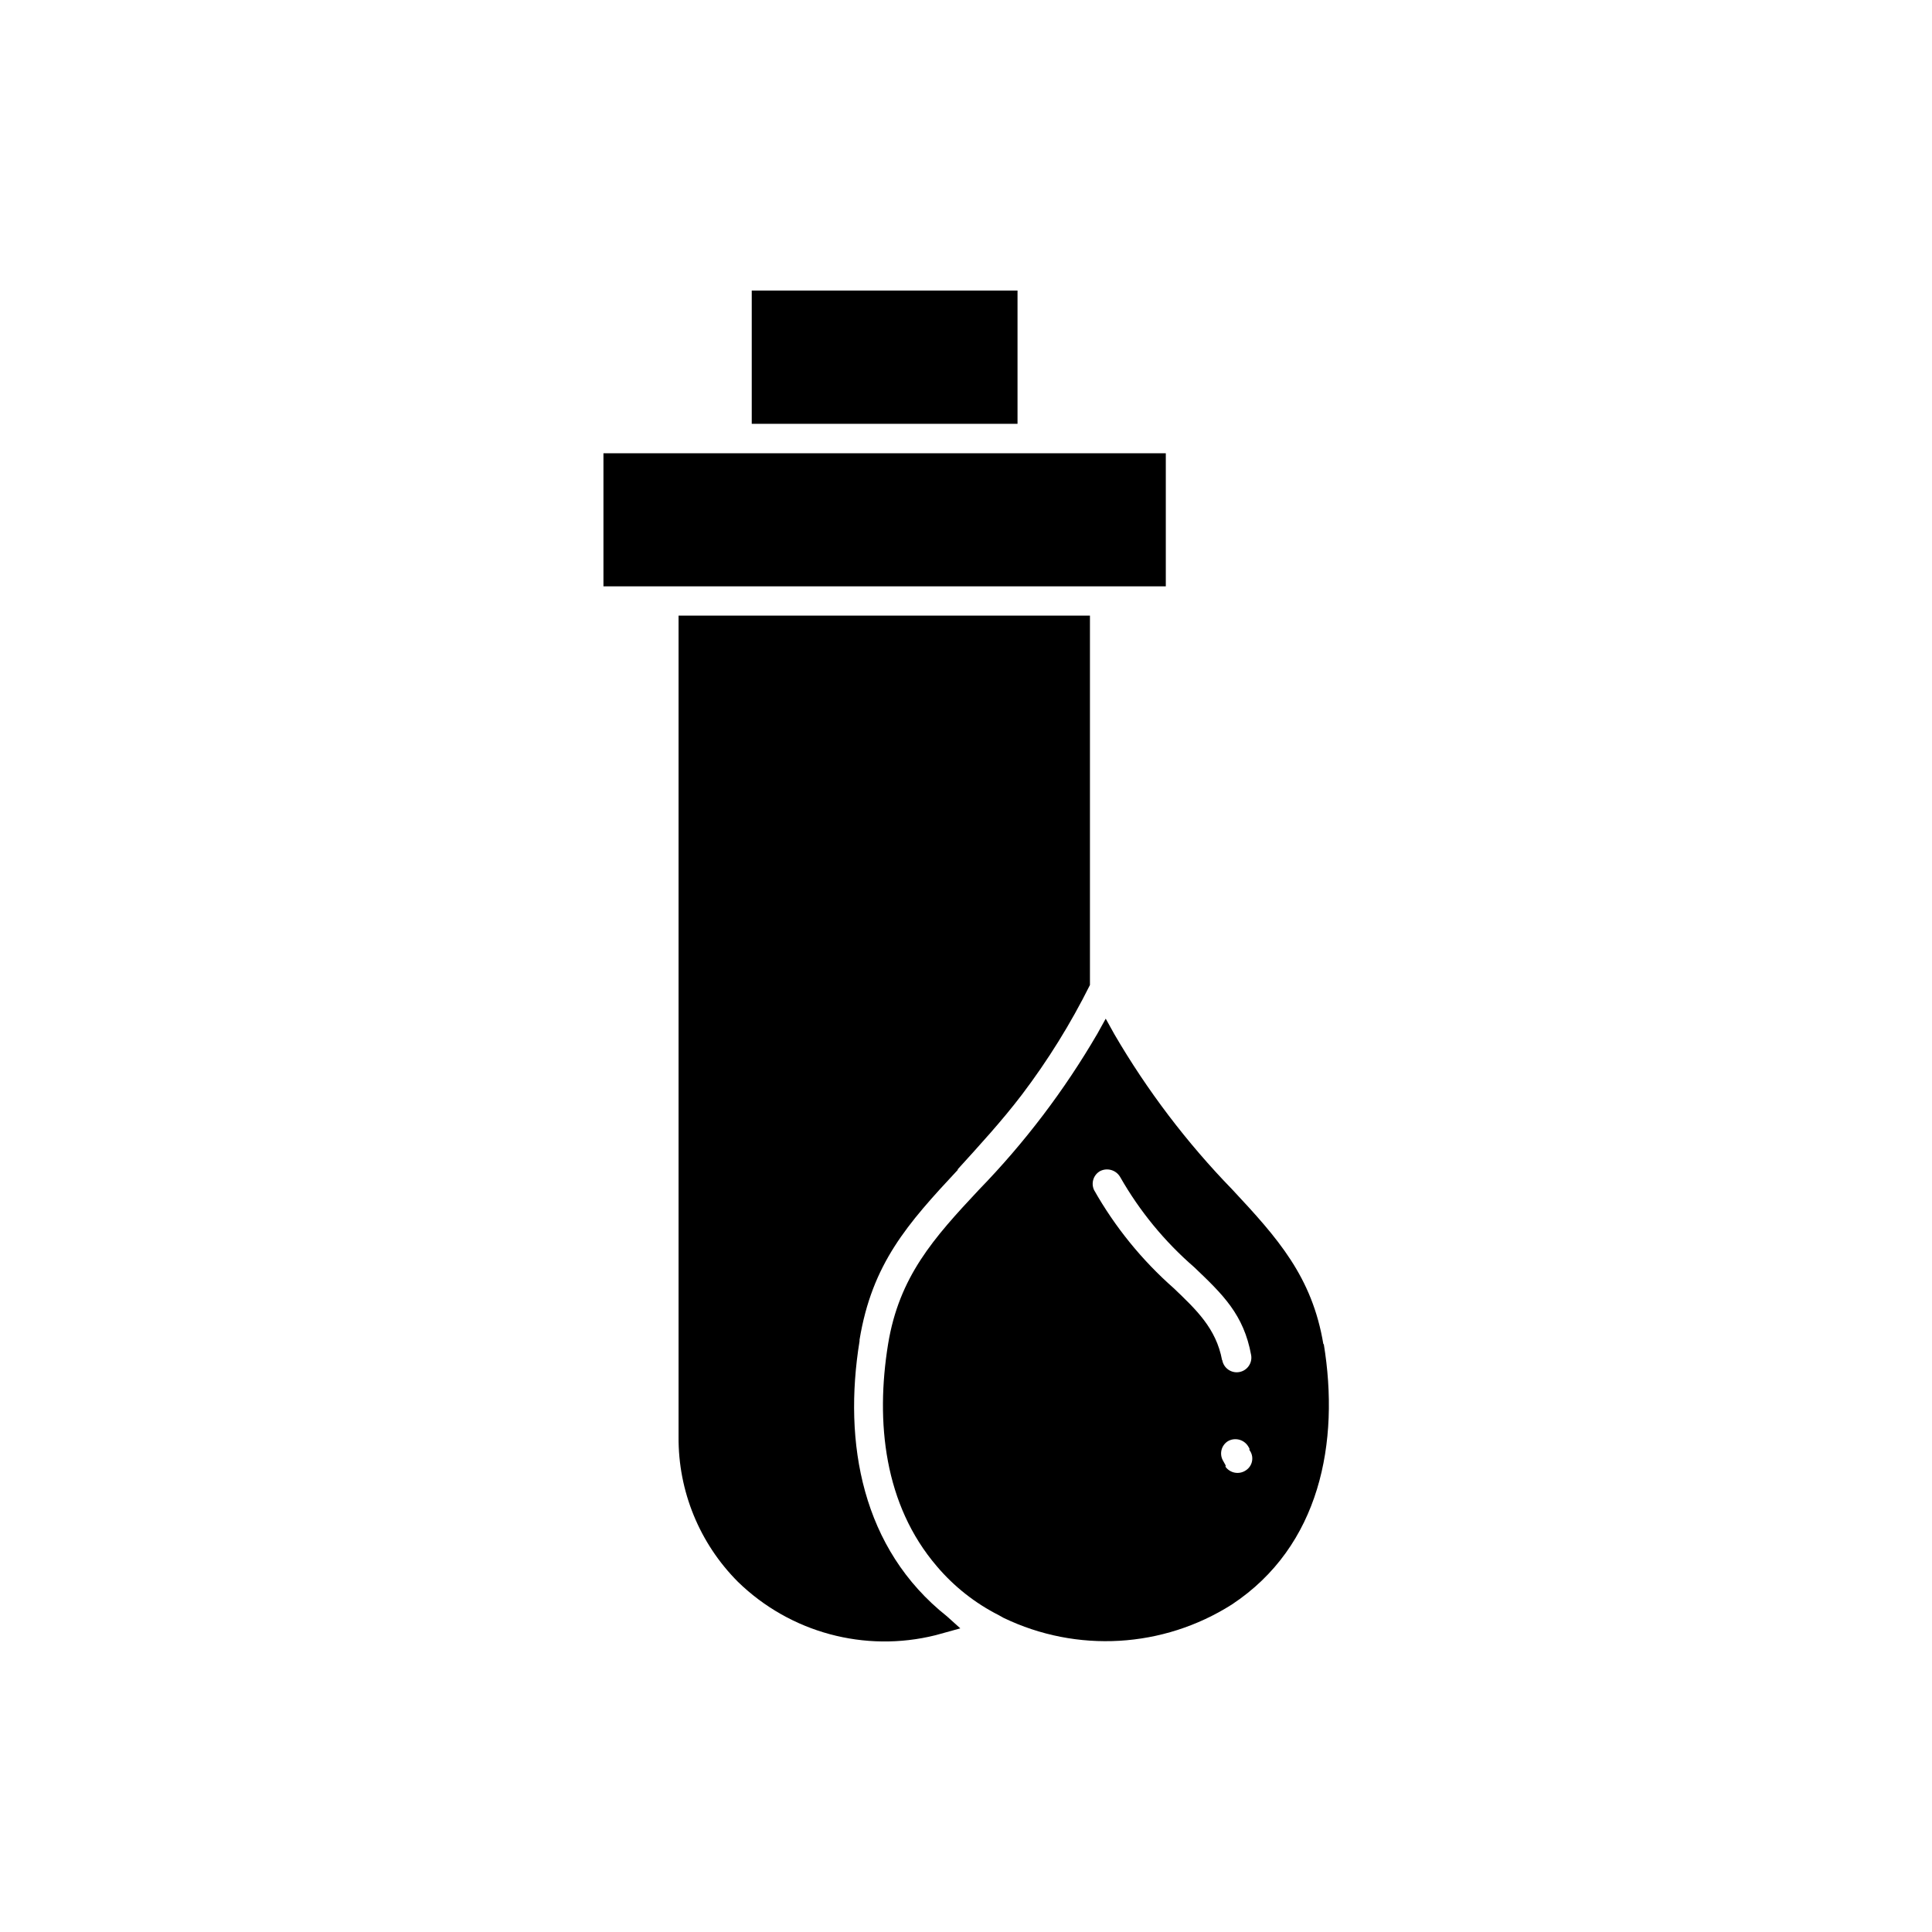
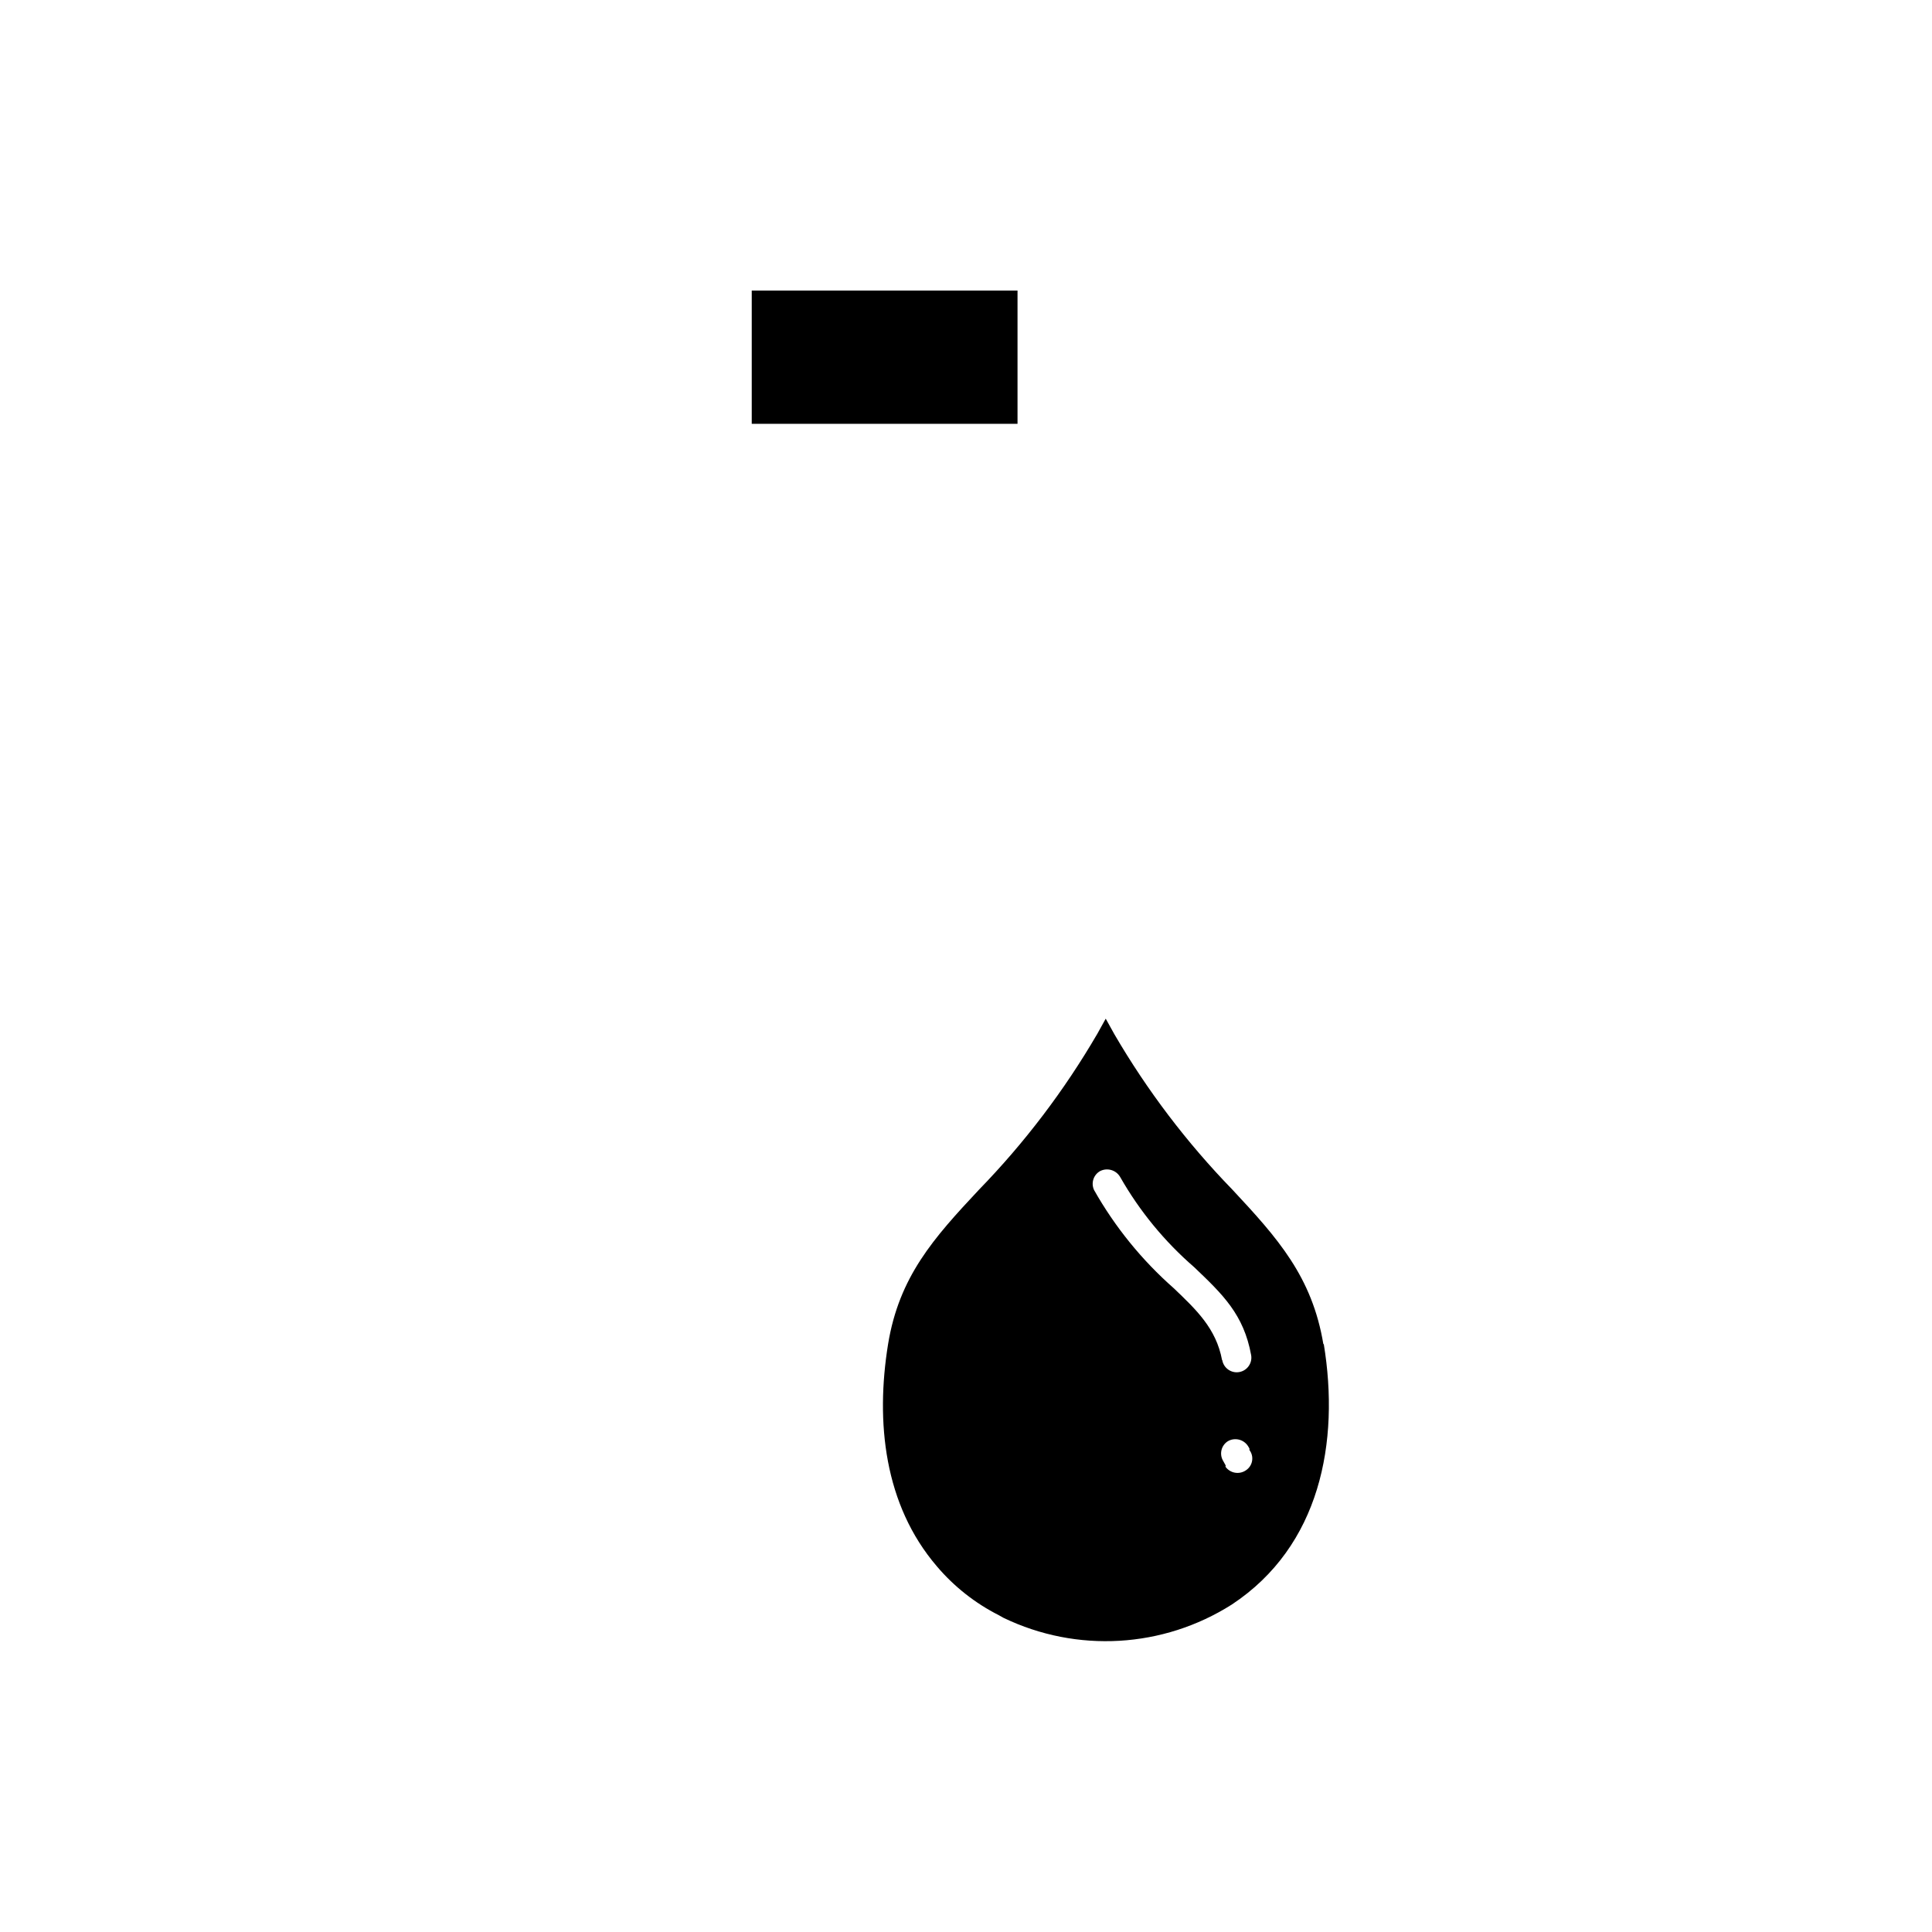
<svg xmlns="http://www.w3.org/2000/svg" fill="#000000" width="800px" height="800px" version="1.1" viewBox="144 144 512 512">
  <g>
    <path d="m467.86 504.44c-1.562-8.414-6.902-13.402-12.797-19.043-8.438-7.426-15.574-16.215-21.109-25.996-0.879-1.832-0.199-4.027 1.559-5.039 1.914-0.988 4.266-0.301 5.344 1.562 5.133 9.012 11.758 17.086 19.598 23.879 7.609 7.254 13.148 12.543 15.113 23.328 0.363 2.113-1.059 4.121-3.176 4.484-2.113 0.359-4.121-1.059-4.484-3.176zm26.852-4.18c-2.973-17.938-12.141-28.164-24.133-41.012-12.062-12.414-22.57-26.254-31.285-41.211l-2.266-4.082-2.266 4.082h-0.004c-8.719 14.957-19.223 28.797-31.285 41.211-12.043 12.848-21.211 23.074-24.133 41.012-3.324 20.555-1.059 42.523 12.949 58.844h-0.004c4.559 5.367 10.141 9.77 16.426 12.949l1.258 0.707v-0.004c19.41 9.344 42.266 8.012 60.457-3.527 23.426-15.469 28.668-43.023 24.383-69.074zm-25.895 32.094-0.758-1.363c-0.945-1.762-0.375-3.957 1.312-5.039 1.852-1.094 4.242-0.512 5.391 1.312l0.352 0.605v0.402c0.629 0.828 0.883 1.879 0.699 2.902-0.18 1.023-0.781 1.926-1.656 2.488-1.762 1.191-4.148 0.766-5.391-0.957z" fill-rule="evenodd" />
-     <path d="m397.73 453.96c5.894-6.5 11.738-12.848 17.078-19.852 6.902-9.109 12.941-18.84 18.039-29.07v-97.891h-109.02v217.65c-0.105 14.383 5.559 28.207 15.719 38.391 13.828 13.48 33.656 18.836 52.395 14.156l6.551-1.812-3.527-3.176c-22.57-17.887-27.559-45.996-23.176-72.953v-0.352c3.324-20.152 12.645-30.684 26.098-45.09z" fill-rule="evenodd" />
-     <path d="m303.92 264.12h149.03v35.266h-149.03z" />
    <path d="m343.22 221h70.434v35.316h-70.434z" />
  </g>
</svg>